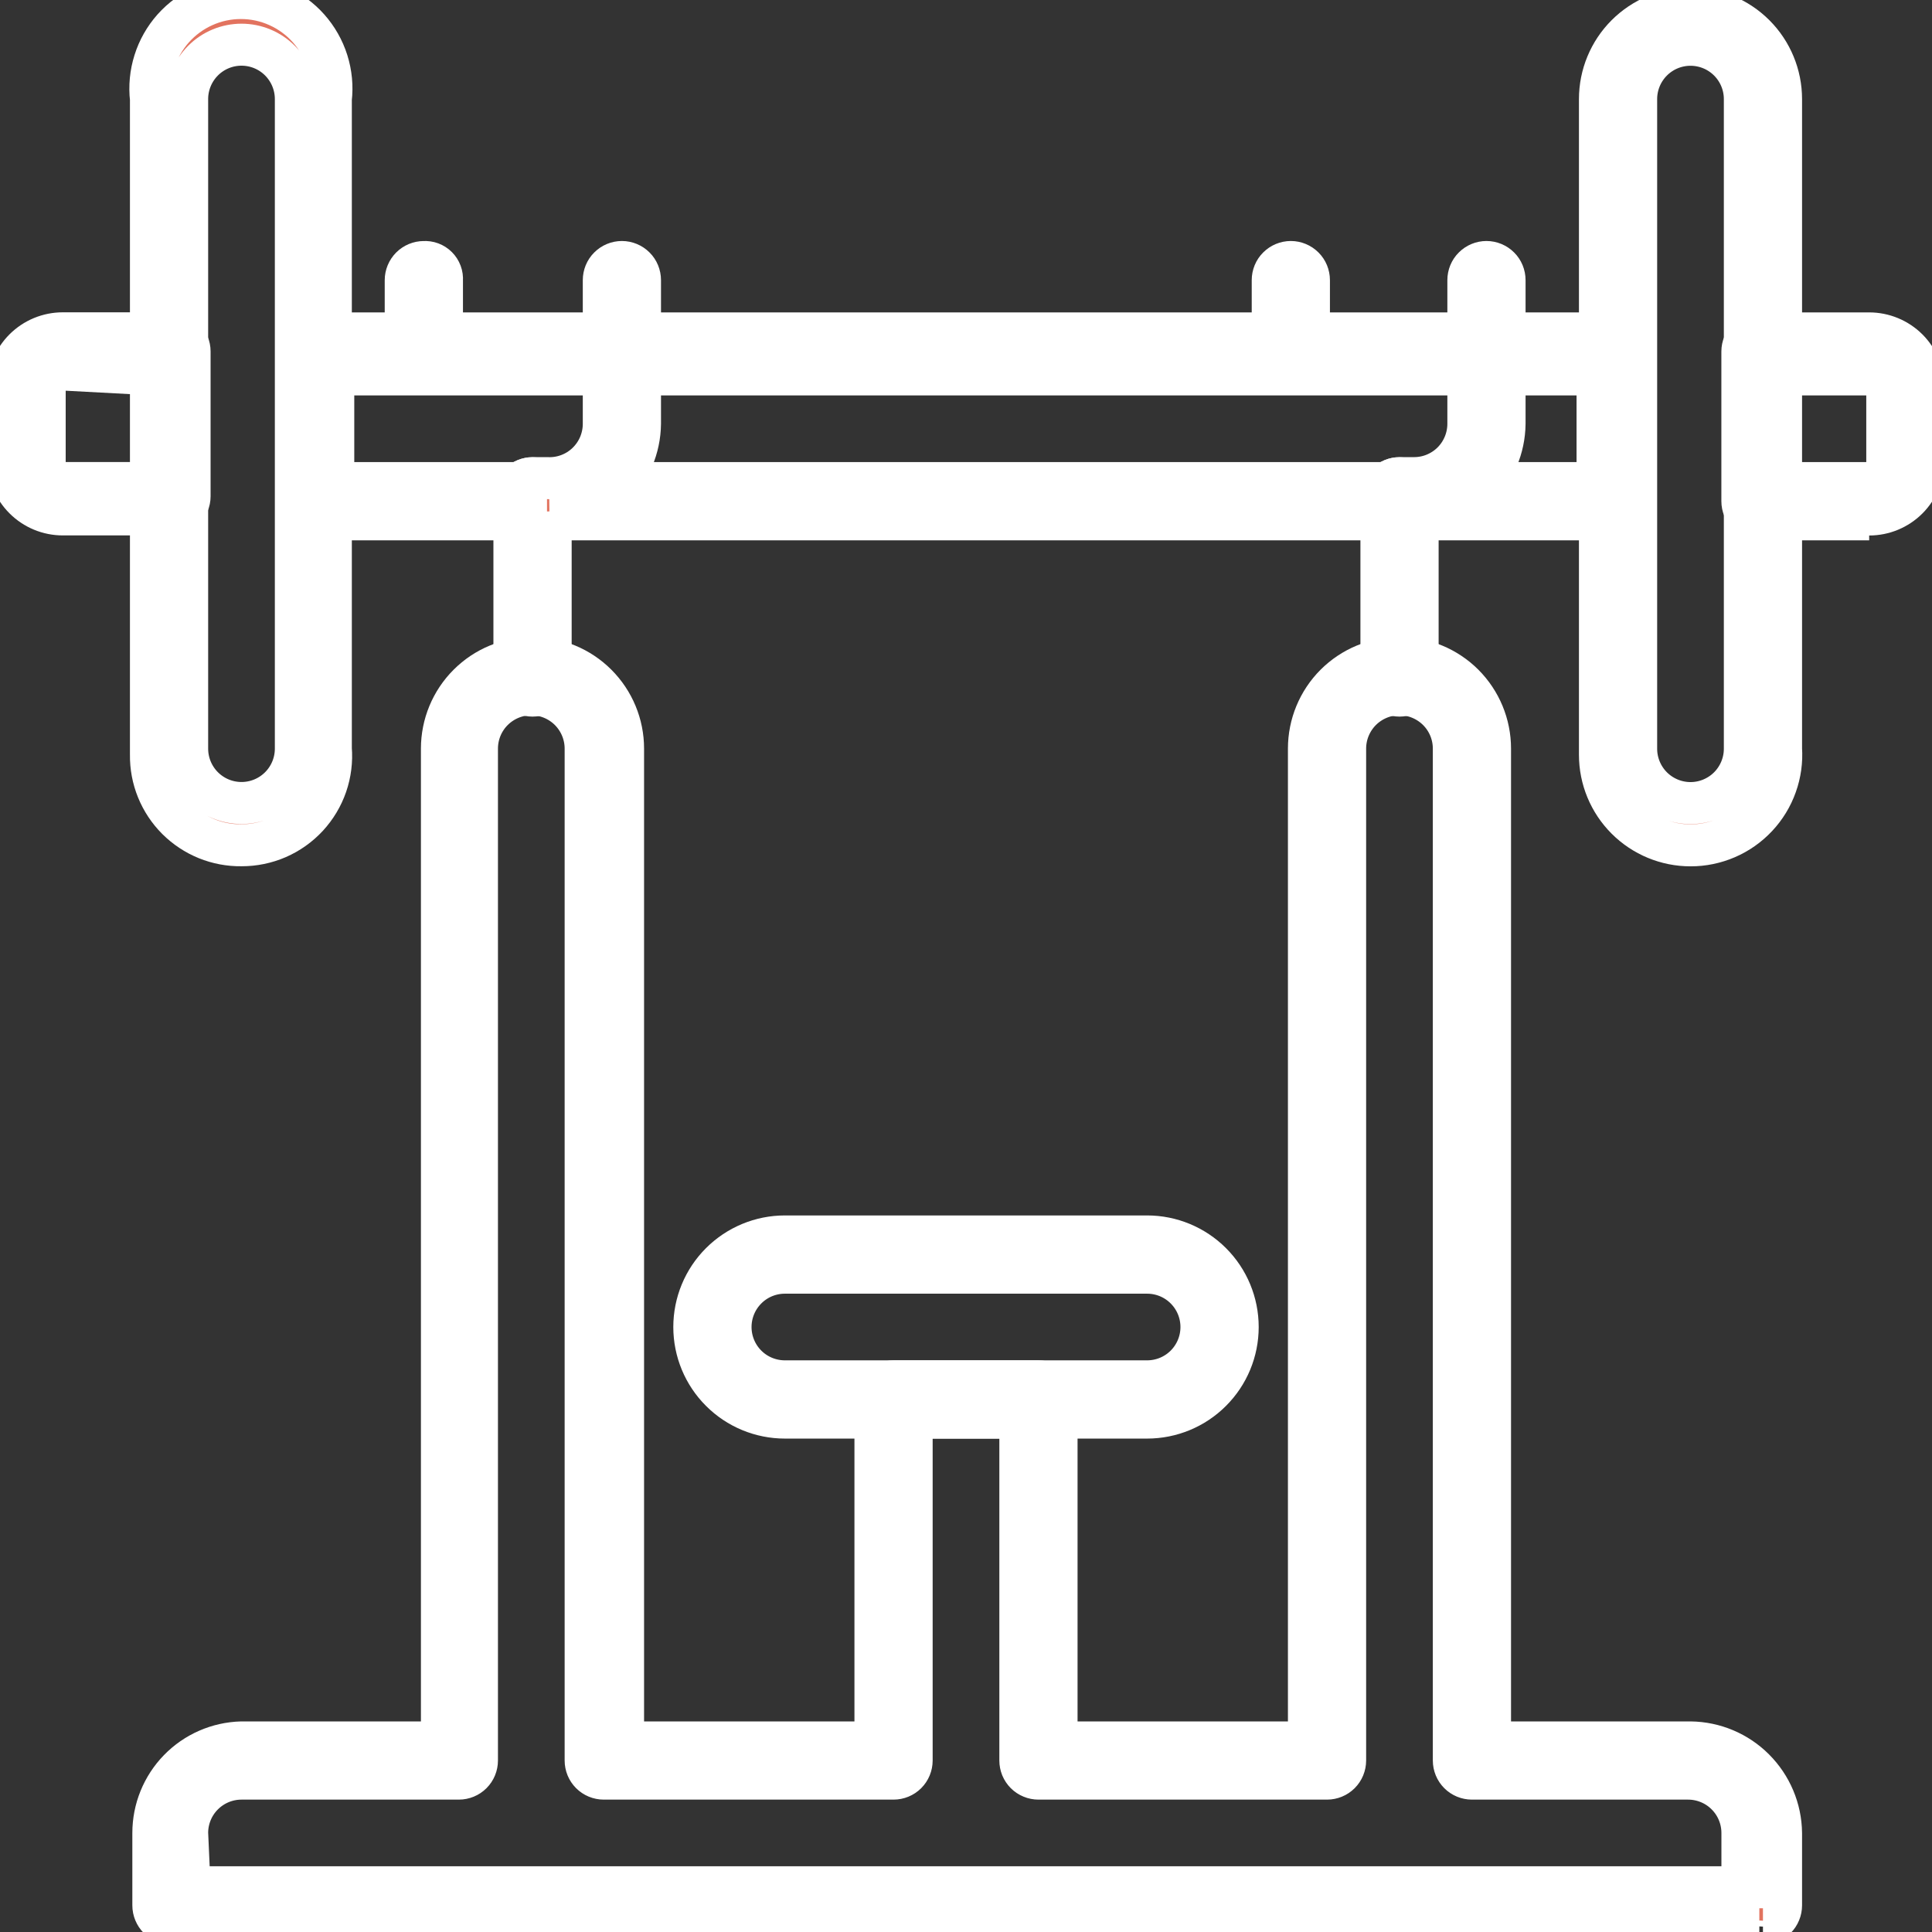
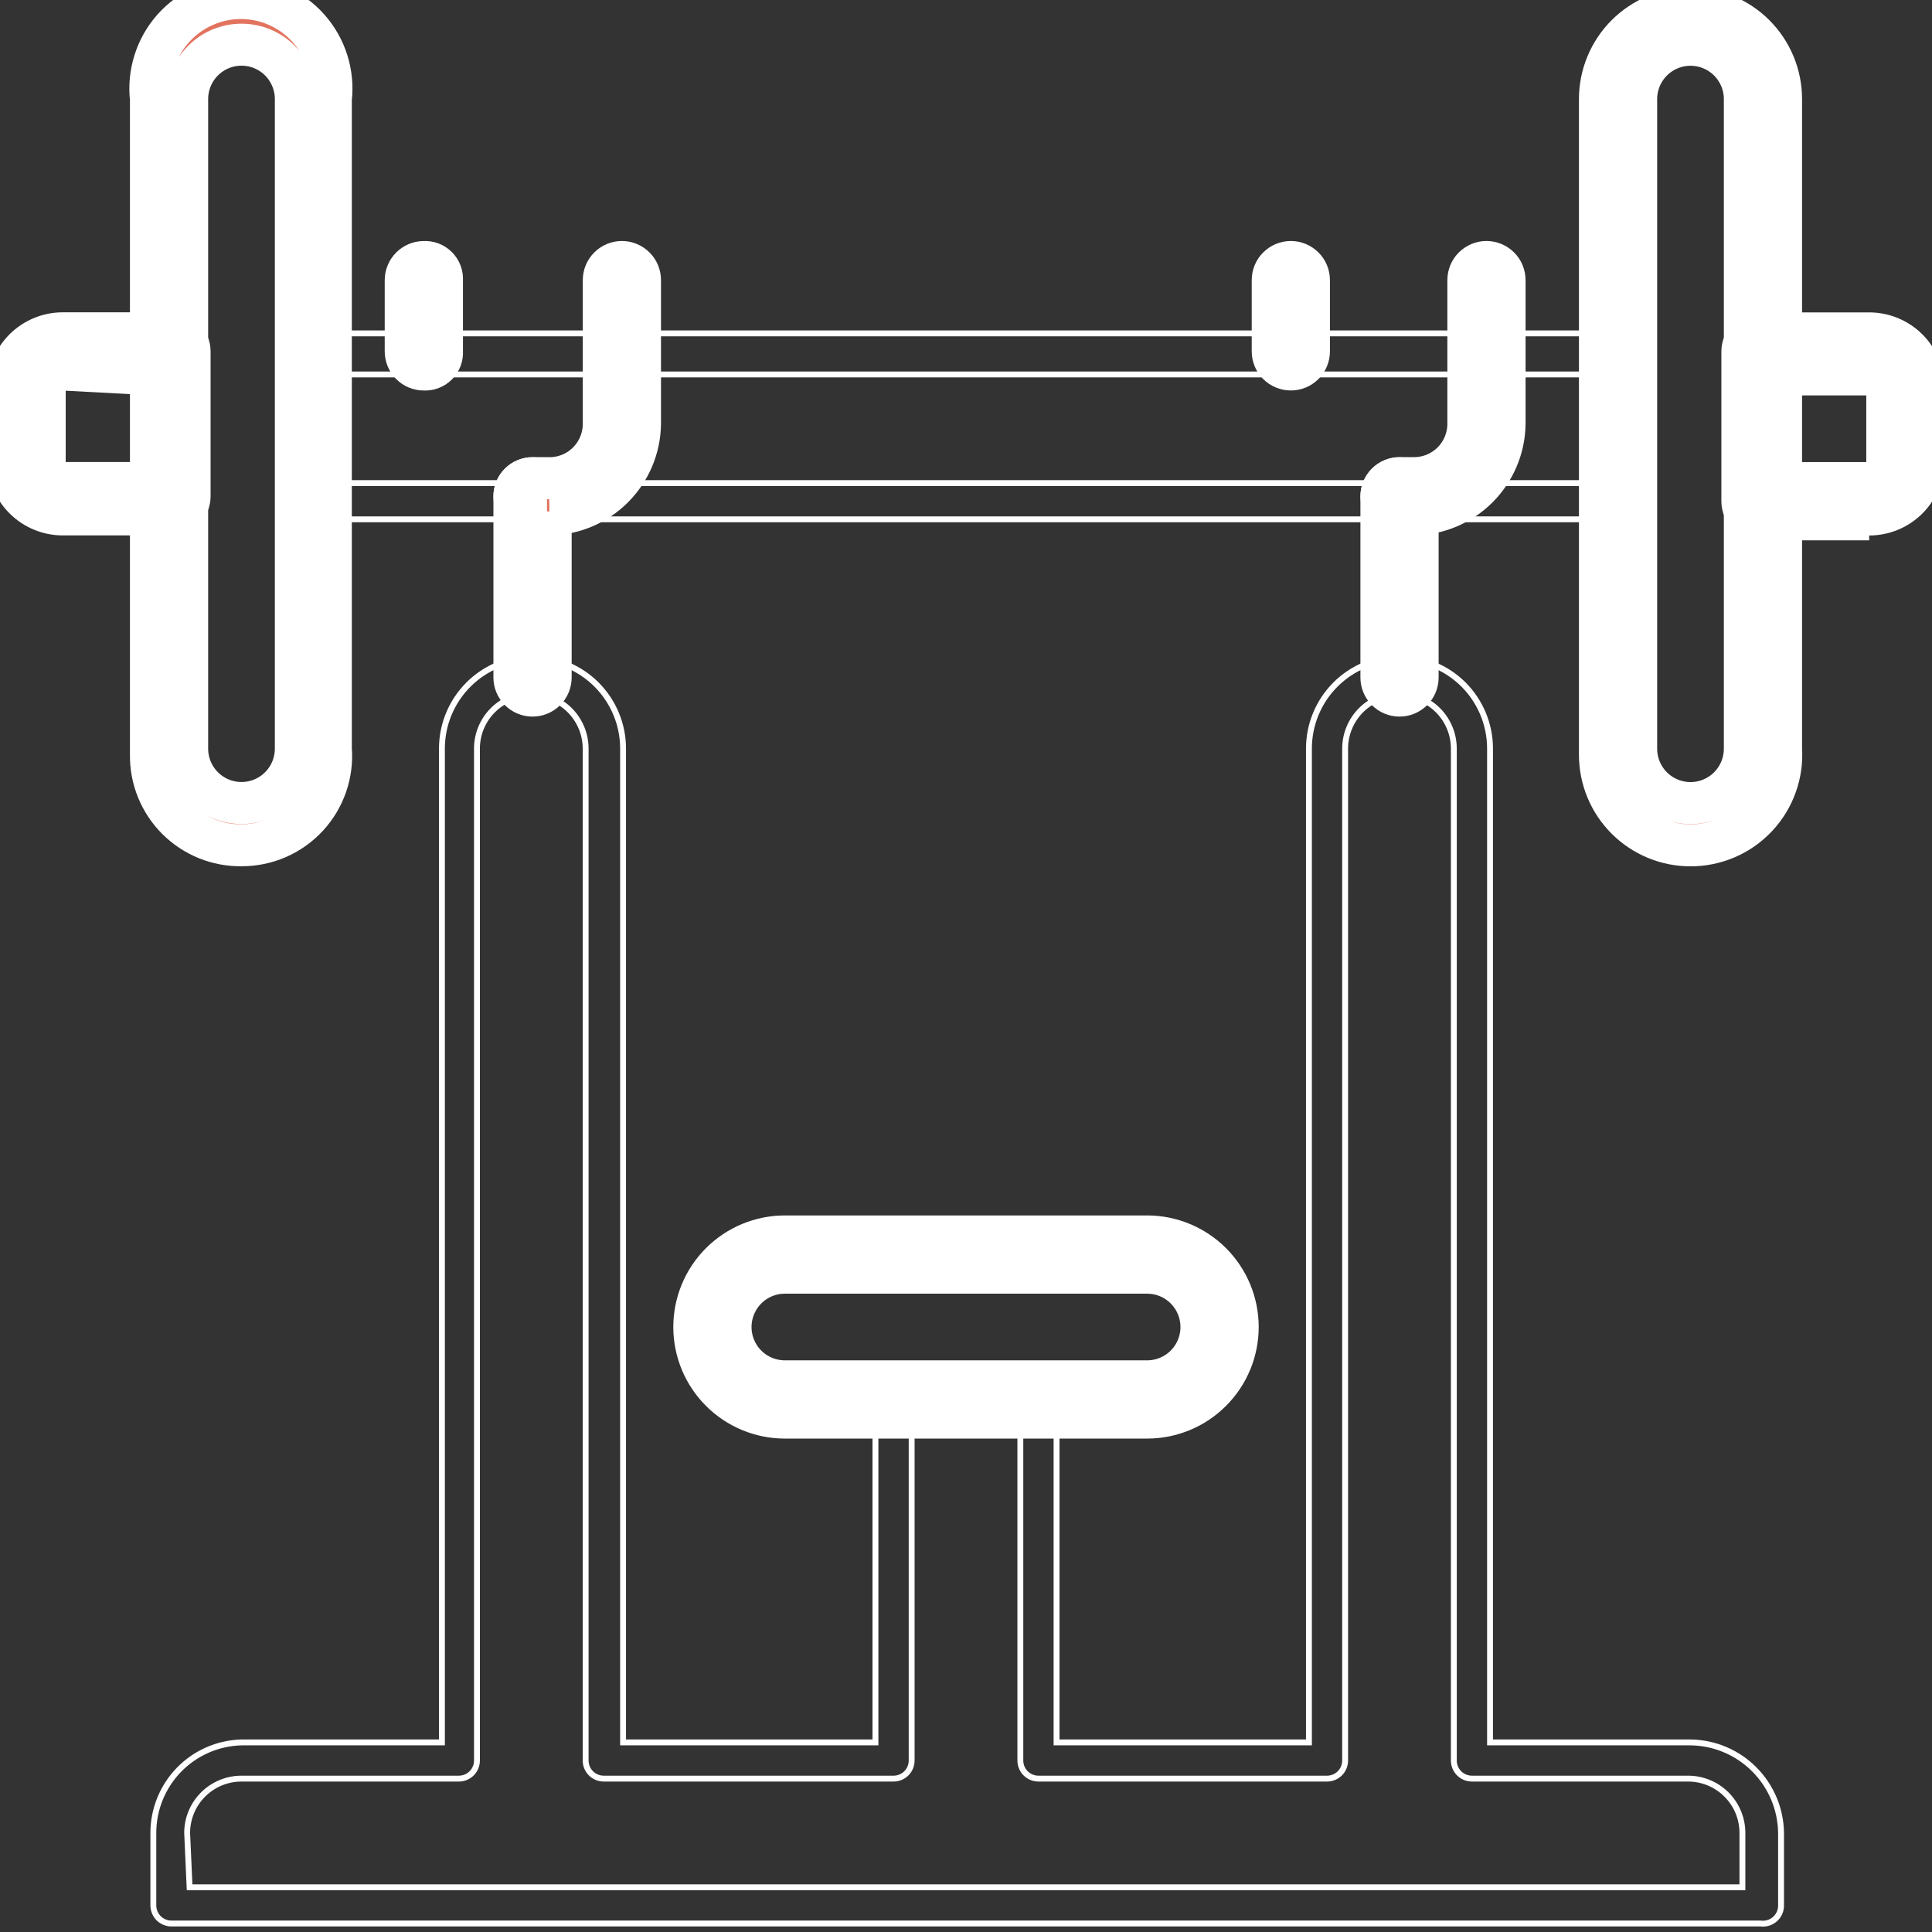
<svg xmlns="http://www.w3.org/2000/svg" width="46" height="46" viewBox="0 0 46 46" fill="none">
  <rect x="0" y="0" width="46" height="46" fill="#333333" stroke="none" />
  <title>Fitness</title>
  <g clip-path="url(#clip0_580_11646)" fill="none">
-     <path d="M7.935 11.502H38.037V8.915H7.935V11.502ZM38.468 12.365H7.533C7.418 12.365 7.309 12.32 7.228 12.239C7.147 12.158 7.102 12.048 7.102 11.934V8.369C7.102 8.254 7.147 8.145 7.228 8.064C7.309 7.983 7.418 7.938 7.533 7.938H38.468C38.524 7.938 38.581 7.949 38.633 7.97C38.685 7.992 38.733 8.024 38.773 8.064C38.813 8.104 38.845 8.151 38.866 8.204C38.888 8.256 38.899 8.312 38.899 8.369V11.819C38.899 11.875 38.888 11.931 38.866 11.984C38.845 12.036 38.813 12.084 38.773 12.124C38.733 12.164 38.685 12.195 38.633 12.217C38.581 12.239 38.524 12.25 38.468 12.25" fill="#E2735F" stroke="#FFFFFF" />
    <path d="M7.935 11.502H38.037V8.915H7.935V11.502ZM38.468 12.365H7.533C7.418 12.365 7.309 12.32 7.228 12.239C7.147 12.158 7.102 12.048 7.102 11.934V8.369C7.102 8.254 7.147 8.145 7.228 8.064C7.309 7.983 7.418 7.938 7.533 7.938H38.468C38.524 7.938 38.581 7.949 38.633 7.97C38.685 7.992 38.733 8.024 38.773 8.064C38.813 8.104 38.845 8.151 38.866 8.204C38.888 8.256 38.899 8.312 38.899 8.369V11.819C38.899 11.875 38.888 11.931 38.866 11.984C38.845 12.036 38.813 12.084 38.773 12.124C38.733 12.164 38.685 12.195 38.633 12.217C38.581 12.239 38.524 12.25 38.468 12.25V12.365Z" stroke="#FFFFFF" stroke-width="0.14px" stroke-miterlimit="10" fill="none" />
    <path d="M42.348 11.502H44.504C44.618 11.502 44.728 11.457 44.809 11.376C44.89 11.295 44.935 11.186 44.935 11.071V9.346C44.935 9.232 44.89 9.122 44.809 9.041C44.728 8.96 44.618 8.915 44.504 8.915H42.348V11.502ZM44.504 12.365H41.917C41.802 12.365 41.693 12.32 41.612 12.239C41.531 12.158 41.485 12.048 41.485 11.934V8.369C41.485 8.254 41.531 8.145 41.612 8.064C41.693 7.983 41.802 7.938 41.917 7.938H44.504C44.847 7.938 45.176 8.074 45.419 8.316C45.661 8.559 45.798 8.888 45.798 9.231V10.956C45.798 11.299 45.661 11.628 45.419 11.871C45.176 12.114 44.847 12.25 44.504 12.25" fill="#E2735F" stroke="#FFFFFF" />
    <path d="M42.348 11.502H44.504C44.618 11.502 44.728 11.457 44.809 11.376C44.89 11.295 44.935 11.186 44.935 11.071V9.346C44.935 9.232 44.89 9.122 44.809 9.041C44.728 8.96 44.618 8.915 44.504 8.915H42.348V11.502ZM44.504 12.365H41.917C41.802 12.365 41.693 12.32 41.612 12.239C41.531 12.158 41.485 12.048 41.485 11.934V8.369C41.485 8.254 41.531 8.145 41.612 8.064C41.693 7.983 41.802 7.938 41.917 7.938H44.504C44.847 7.938 45.176 8.074 45.419 8.316C45.661 8.559 45.798 8.888 45.798 9.231V10.956C45.798 11.299 45.661 11.628 45.419 11.871C45.176 12.114 44.847 12.25 44.504 12.25V12.365Z" stroke="#FFFFFF" stroke-width="0.14px" stroke-miterlimit="10" fill="none" />
    <path d="M1.495 8.798C1.381 8.798 1.271 8.843 1.19 8.924C1.109 9.005 1.064 9.115 1.064 9.229V10.954C1.046 11.02 1.043 11.088 1.056 11.155C1.07 11.221 1.099 11.284 1.141 11.337C1.183 11.39 1.237 11.433 1.298 11.461C1.36 11.489 1.427 11.503 1.495 11.501H3.651V8.913L1.495 8.798ZM4.082 12.248H1.495C1.152 12.248 0.823 12.112 0.58 11.869C0.337 11.627 0.201 11.297 0.201 10.954V9.229C0.201 8.886 0.337 8.557 0.58 8.314C0.823 8.072 1.152 7.936 1.495 7.936H4.082C4.197 7.936 4.306 7.981 4.387 8.062C4.468 8.143 4.514 8.252 4.514 8.367V11.817C4.514 11.931 4.468 12.041 4.387 12.122C4.306 12.203 4.197 12.248 4.082 12.248Z" fill="#E2735F" stroke="#FFFFFF" />
    <path d="M1.495 8.798C1.381 8.798 1.271 8.843 1.19 8.924C1.109 9.005 1.064 9.115 1.064 9.229V10.954C1.046 11.02 1.043 11.088 1.056 11.155C1.07 11.221 1.099 11.284 1.141 11.337C1.183 11.39 1.237 11.433 1.298 11.461C1.36 11.489 1.427 11.503 1.495 11.501H3.651V8.913L1.495 8.798ZM4.082 12.248H1.495C1.152 12.248 0.823 12.112 0.58 11.869C0.337 11.627 0.201 11.297 0.201 10.954V9.229C0.201 8.886 0.337 8.557 0.58 8.314C0.823 8.072 1.152 7.936 1.495 7.936H4.082C4.197 7.936 4.306 7.981 4.387 8.062C4.468 8.143 4.514 8.252 4.514 8.367V11.817C4.514 11.931 4.468 12.041 4.387 12.122C4.306 12.203 4.197 12.248 4.082 12.248Z" stroke="#FFFFFF" stroke-width="0.14px" stroke-miterlimit="10" fill="none" />
    <path d="M40.25 1.066C39.907 1.066 39.578 1.202 39.335 1.445C39.093 1.687 38.956 2.016 38.956 2.359V17.827C38.956 18.17 39.093 18.499 39.335 18.742C39.578 18.984 39.907 19.121 40.25 19.121C40.593 19.121 40.922 18.984 41.165 18.742C41.407 18.499 41.544 18.17 41.544 17.827V2.359C41.544 2.016 41.407 1.687 41.165 1.445C40.922 1.202 40.593 1.066 40.25 1.066ZM40.25 20.127C39.678 20.127 39.13 19.9 38.725 19.495C38.321 19.091 38.094 18.543 38.094 17.971V2.359C38.094 1.788 38.321 1.239 38.725 0.835C39.13 0.43 39.678 0.203 40.25 0.203C40.822 0.203 41.37 0.43 41.775 0.835C42.179 1.239 42.406 1.788 42.406 2.359V17.827C42.426 18.122 42.385 18.418 42.285 18.696C42.186 18.975 42.03 19.23 41.828 19.445C41.626 19.661 41.381 19.833 41.11 19.95C40.838 20.067 40.546 20.128 40.25 20.127Z" fill="#E2735F" stroke="#FFFFFF" />
    <path d="M40.25 1.066C39.907 1.066 39.578 1.202 39.335 1.445C39.093 1.687 38.956 2.016 38.956 2.359V17.827C38.956 18.17 39.093 18.499 39.335 18.742C39.578 18.984 39.907 19.121 40.25 19.121C40.593 19.121 40.922 18.984 41.165 18.742C41.407 18.499 41.544 18.17 41.544 17.827V2.359C41.544 2.016 41.407 1.687 41.165 1.445C40.922 1.202 40.593 1.066 40.25 1.066ZM40.25 20.127C39.678 20.127 39.13 19.9 38.725 19.495C38.321 19.091 38.094 18.543 38.094 17.971V2.359C38.094 1.788 38.321 1.239 38.725 0.835C39.13 0.43 39.678 0.203 40.25 0.203C40.822 0.203 41.37 0.43 41.775 0.835C42.179 1.239 42.406 1.788 42.406 2.359V17.827C42.426 18.122 42.385 18.418 42.285 18.696C42.186 18.975 42.03 19.23 41.828 19.445C41.626 19.661 41.381 19.833 41.11 19.95C40.838 20.067 40.546 20.128 40.25 20.127Z" stroke="#FFFFFF" stroke-width="0.14px" stroke-miterlimit="10" fill="none" />
    <path d="M5.75 1.064C5.407 1.064 5.078 1.2 4.835 1.443C4.593 1.686 4.456 2.015 4.456 2.358V17.825C4.456 18.169 4.593 18.498 4.835 18.74C5.078 18.983 5.407 19.119 5.75 19.119C6.093 19.119 6.422 18.983 6.665 18.74C6.907 18.498 7.044 18.169 7.044 17.825V2.358C7.044 2.015 6.907 1.686 6.665 1.443C6.422 1.2 6.093 1.064 5.75 1.064ZM5.75 20.125C5.466 20.129 5.184 20.076 4.92 19.969C4.657 19.862 4.418 19.703 4.217 19.503C4.016 19.302 3.857 19.062 3.75 18.799C3.643 18.536 3.59 18.253 3.594 17.969V2.358C3.559 2.056 3.588 1.75 3.68 1.46C3.771 1.17 3.923 0.902 4.125 0.675C4.328 0.448 4.576 0.266 4.853 0.142C5.131 0.017 5.431 -0.047 5.736 -0.047C6.04 -0.047 6.34 0.017 6.618 0.142C6.895 0.266 7.144 0.448 7.346 0.675C7.548 0.902 7.7 1.17 7.792 1.46C7.883 1.75 7.913 2.056 7.877 2.358V17.825C7.901 18.119 7.864 18.414 7.768 18.693C7.672 18.971 7.519 19.226 7.319 19.443C7.119 19.659 6.876 19.831 6.606 19.949C6.336 20.066 6.044 20.126 5.75 20.125Z" fill="#E2735F" stroke="#FFFFFF" />
    <path d="M5.75 1.064C5.407 1.064 5.078 1.2 4.835 1.443C4.593 1.686 4.456 2.015 4.456 2.358V17.825C4.456 18.169 4.593 18.498 4.835 18.74C5.078 18.983 5.407 19.119 5.75 19.119C6.093 19.119 6.422 18.983 6.665 18.74C6.907 18.498 7.044 18.169 7.044 17.825V2.358C7.044 2.015 6.907 1.686 6.665 1.443C6.422 1.2 6.093 1.064 5.75 1.064ZM5.75 20.125C5.466 20.129 5.184 20.076 4.92 19.969C4.657 19.862 4.418 19.703 4.217 19.503C4.016 19.302 3.857 19.062 3.75 18.799C3.643 18.536 3.59 18.253 3.594 17.969V2.358C3.559 2.056 3.588 1.75 3.68 1.46C3.771 1.17 3.923 0.902 4.125 0.675C4.328 0.448 4.576 0.266 4.853 0.142C5.131 0.017 5.431 -0.047 5.736 -0.047C6.04 -0.047 6.34 0.017 6.618 0.142C6.895 0.266 7.144 0.448 7.346 0.675C7.548 0.902 7.7 1.17 7.792 1.46C7.883 1.75 7.913 2.056 7.877 2.358V17.825C7.901 18.119 7.864 18.414 7.768 18.693C7.672 18.971 7.519 19.226 7.319 19.443C7.119 19.659 6.876 19.831 6.606 19.949C6.336 20.066 6.044 20.126 5.75 20.125Z" stroke="#FFFFFF" stroke-width="0.14px" stroke-miterlimit="10" fill="none" />
    <path d="M33.322 16.562C33.208 16.562 33.098 16.516 33.017 16.435C32.936 16.355 32.891 16.245 32.891 16.131V11.818C32.891 11.704 32.936 11.594 33.017 11.513C33.098 11.432 33.208 11.387 33.322 11.387C33.436 11.387 33.546 11.432 33.627 11.513C33.708 11.594 33.753 11.704 33.753 11.818V16.131C33.753 16.245 33.708 16.355 33.627 16.435C33.546 16.516 33.436 16.562 33.322 16.562Z" fill="#E2735F" stroke="#FFFFFF" />
    <path d="M33.322 16.562C33.208 16.562 33.098 16.516 33.017 16.435C32.936 16.355 32.891 16.245 32.891 16.131V11.818C32.891 11.704 32.936 11.594 33.017 11.513C33.098 11.432 33.208 11.387 33.322 11.387C33.436 11.387 33.546 11.432 33.627 11.513C33.708 11.594 33.753 11.704 33.753 11.818V16.131C33.753 16.245 33.708 16.355 33.627 16.435C33.546 16.516 33.436 16.562 33.322 16.562Z" stroke="#FFFFFF" stroke-width="0.14px" stroke-miterlimit="10" fill="none" />
    <path d="M33.667 12.247H33.322C33.208 12.247 33.098 12.202 33.017 12.121C32.936 12.04 32.891 11.93 32.891 11.816C32.891 11.701 32.936 11.592 33.017 11.511C33.098 11.43 33.208 11.384 33.322 11.384H33.667C33.837 11.384 34.005 11.351 34.162 11.286C34.319 11.221 34.462 11.126 34.582 11.006C34.702 10.886 34.797 10.743 34.862 10.586C34.927 10.429 34.961 10.261 34.961 10.091V6.67C34.961 6.555 35.006 6.445 35.087 6.365C35.168 6.284 35.278 6.238 35.392 6.238C35.506 6.238 35.616 6.284 35.697 6.365C35.778 6.445 35.823 6.555 35.823 6.67V10.091C35.816 10.66 35.586 11.204 35.183 11.607C34.781 12.01 34.236 12.24 33.667 12.247Z" fill="#E2735F" stroke="#FFFFFF" />
    <path d="M33.667 12.247H33.322C33.208 12.247 33.098 12.202 33.017 12.121C32.936 12.04 32.891 11.93 32.891 11.816C32.891 11.701 32.936 11.592 33.017 11.511C33.098 11.43 33.208 11.384 33.322 11.384H33.667C33.837 11.384 34.005 11.351 34.162 11.286C34.319 11.221 34.462 11.126 34.582 11.006C34.702 10.886 34.797 10.743 34.862 10.586C34.927 10.429 34.961 10.261 34.961 10.091V6.67C34.961 6.555 35.006 6.445 35.087 6.365C35.168 6.284 35.278 6.238 35.392 6.238C35.506 6.238 35.616 6.284 35.697 6.365C35.778 6.445 35.823 6.555 35.823 6.67V10.091C35.816 10.66 35.586 11.204 35.183 11.607C34.781 12.01 34.236 12.24 33.667 12.247Z" stroke="#FFFFFF" stroke-width="0.14px" stroke-miterlimit="10" fill="none" />
    <path d="M30.734 8.797C30.62 8.797 30.51 8.752 30.429 8.671C30.348 8.59 30.303 8.48 30.303 8.366V6.67C30.303 6.555 30.348 6.445 30.429 6.365C30.51 6.284 30.62 6.238 30.734 6.238C30.848 6.238 30.958 6.284 31.039 6.365C31.12 6.445 31.165 6.555 31.165 6.67V8.366C31.165 8.48 31.12 8.59 31.039 8.671C30.958 8.752 30.848 8.797 30.734 8.797Z" fill="#E2735F" stroke="#FFFFFF" />
    <path d="M30.734 8.797C30.62 8.797 30.51 8.752 30.429 8.671C30.348 8.59 30.303 8.48 30.303 8.366V6.67C30.303 6.555 30.348 6.445 30.429 6.365C30.51 6.284 30.62 6.238 30.734 6.238C30.848 6.238 30.958 6.284 31.039 6.365C31.12 6.445 31.165 6.555 31.165 6.67V8.366C31.165 8.48 31.12 8.59 31.039 8.671C30.958 8.752 30.848 8.797 30.734 8.797Z" stroke="#FFFFFF" stroke-width="0.14px" stroke-miterlimit="10" fill="none" />
    <path d="M12.679 16.562C12.623 16.562 12.567 16.551 12.514 16.529C12.462 16.507 12.414 16.476 12.374 16.435C12.334 16.395 12.303 16.348 12.281 16.296C12.259 16.243 12.248 16.187 12.248 16.131V11.818C12.248 11.704 12.293 11.594 12.374 11.513C12.455 11.432 12.565 11.387 12.679 11.387C12.794 11.387 12.903 11.432 12.984 11.513C13.065 11.594 13.111 11.704 13.111 11.818V16.131C13.111 16.187 13.099 16.243 13.078 16.296C13.056 16.348 13.024 16.395 12.984 16.435C12.944 16.476 12.897 16.507 12.844 16.529C12.792 16.551 12.736 16.562 12.679 16.562Z" fill="#E2735F" stroke="#FFFFFF" />
    <path d="M12.679 16.562C12.623 16.562 12.567 16.551 12.514 16.529C12.462 16.507 12.414 16.476 12.374 16.435C12.334 16.395 12.303 16.348 12.281 16.296C12.259 16.243 12.248 16.187 12.248 16.131V11.818C12.248 11.704 12.293 11.594 12.374 11.513C12.455 11.432 12.565 11.387 12.679 11.387C12.794 11.387 12.903 11.432 12.984 11.513C13.065 11.594 13.111 11.704 13.111 11.818V16.131C13.111 16.245 13.065 16.355 12.984 16.435C12.903 16.516 12.794 16.562 12.679 16.562Z" stroke="#FFFFFF" stroke-width="0.14px" stroke-miterlimit="10" fill="none" />
    <path d="M13.024 12.247H12.679C12.623 12.247 12.567 12.236 12.514 12.214C12.462 12.193 12.414 12.161 12.374 12.121C12.334 12.081 12.303 12.033 12.281 11.981C12.259 11.928 12.248 11.872 12.248 11.816C12.248 11.759 12.259 11.703 12.281 11.651C12.303 11.598 12.334 11.551 12.374 11.511C12.414 11.471 12.462 11.439 12.514 11.417C12.567 11.396 12.623 11.384 12.679 11.384H13.024C13.199 11.392 13.373 11.365 13.537 11.303C13.701 11.242 13.85 11.148 13.976 11.027C14.103 10.906 14.203 10.76 14.272 10.6C14.34 10.439 14.376 10.266 14.376 10.091V6.67C14.376 6.555 14.421 6.445 14.502 6.365C14.583 6.284 14.692 6.238 14.807 6.238C14.921 6.238 15.031 6.284 15.112 6.365C15.193 6.445 15.238 6.555 15.238 6.67V10.091C15.231 10.66 15.001 11.204 14.598 11.607C14.195 12.01 13.651 12.24 13.082 12.247" fill="#E2735F" stroke="#FFFFFF" />
    <path d="M13.024 12.247H12.679C12.623 12.247 12.567 12.236 12.514 12.214C12.462 12.193 12.414 12.161 12.374 12.121C12.334 12.081 12.303 12.033 12.281 11.981C12.259 11.928 12.248 11.872 12.248 11.816C12.248 11.759 12.259 11.703 12.281 11.651C12.303 11.598 12.334 11.551 12.374 11.511C12.414 11.471 12.462 11.439 12.514 11.417C12.567 11.396 12.623 11.384 12.679 11.384H13.024C13.199 11.392 13.373 11.365 13.537 11.303C13.701 11.242 13.85 11.148 13.976 11.027C14.103 10.906 14.203 10.76 14.272 10.6C14.34 10.439 14.376 10.266 14.376 10.091V6.67C14.376 6.555 14.421 6.445 14.502 6.365C14.583 6.284 14.692 6.238 14.807 6.238C14.921 6.238 15.031 6.284 15.112 6.365C15.193 6.445 15.238 6.555 15.238 6.67V10.091C15.234 10.378 15.174 10.661 15.061 10.925C14.947 11.188 14.783 11.427 14.578 11.627C14.372 11.828 14.129 11.986 13.863 12.092C13.596 12.198 13.311 12.251 13.024 12.247Z" stroke="#FFFFFF" stroke-width="0.14px" stroke-miterlimit="10" fill="none" />
    <path d="M10.091 8.798C9.977 8.798 9.867 8.753 9.786 8.672C9.706 8.591 9.66 8.481 9.66 8.367V6.671C9.66 6.556 9.706 6.447 9.786 6.366C9.867 6.285 9.977 6.239 10.091 6.239C10.149 6.235 10.207 6.243 10.261 6.263C10.316 6.284 10.365 6.315 10.406 6.356C10.447 6.397 10.478 6.446 10.499 6.501C10.519 6.555 10.527 6.613 10.523 6.671V8.367C10.527 8.425 10.519 8.483 10.499 8.537C10.478 8.591 10.447 8.64 10.406 8.681C10.365 8.722 10.316 8.754 10.261 8.774C10.207 8.794 10.149 8.802 10.091 8.798Z" fill="#E2735F" stroke="#FFFFFF" />
    <path d="M10.091 8.798C9.977 8.798 9.867 8.753 9.786 8.672C9.706 8.591 9.66 8.481 9.66 8.367V6.671C9.66 6.556 9.706 6.447 9.786 6.366C9.867 6.285 9.977 6.239 10.091 6.239C10.149 6.235 10.207 6.243 10.261 6.263C10.316 6.284 10.365 6.315 10.406 6.356C10.447 6.397 10.478 6.446 10.499 6.501C10.519 6.555 10.527 6.613 10.523 6.671V8.367C10.527 8.425 10.519 8.483 10.499 8.537C10.478 8.591 10.447 8.64 10.406 8.681C10.365 8.722 10.316 8.754 10.261 8.774C10.207 8.794 10.149 8.802 10.091 8.798Z" stroke="#FFFFFF" stroke-width="0.14px" stroke-miterlimit="10" fill="none" />
    <path d="M18.688 30.302C18.344 30.302 18.015 30.438 17.773 30.681C17.53 30.924 17.394 31.253 17.394 31.596C17.394 31.939 17.53 32.268 17.773 32.511C18.015 32.753 18.344 32.889 18.688 32.889H27.312C27.656 32.889 27.985 32.753 28.227 32.511C28.47 32.268 28.606 31.939 28.606 31.596C28.606 31.253 28.47 30.924 28.227 30.681C27.985 30.438 27.656 30.302 27.312 30.302H18.688ZM27.312 33.752H18.688C18.116 33.752 17.567 33.525 17.163 33.12C16.758 32.716 16.531 32.168 16.531 31.596C16.531 31.024 16.758 30.475 17.163 30.071C17.567 29.667 18.116 29.439 18.688 29.439H27.312C27.884 29.439 28.433 29.667 28.837 30.071C29.242 30.475 29.469 31.024 29.469 31.596C29.469 32.168 29.242 32.716 28.837 33.12C28.433 33.525 27.884 33.752 27.312 33.752Z" fill="#E2735F" stroke="#FFFFFF" />
    <path d="M18.688 30.302C18.344 30.302 18.015 30.438 17.773 30.681C17.53 30.924 17.394 31.253 17.394 31.596C17.394 31.939 17.53 32.268 17.773 32.511C18.015 32.753 18.344 32.889 18.688 32.889H27.312C27.656 32.889 27.985 32.753 28.227 32.511C28.47 32.268 28.606 31.939 28.606 31.596C28.606 31.253 28.47 30.924 28.227 30.681C27.985 30.438 27.656 30.302 27.312 30.302H18.688ZM27.312 33.752H18.688C18.116 33.752 17.567 33.525 17.163 33.12C16.758 32.716 16.531 32.168 16.531 31.596C16.531 31.024 16.758 30.475 17.163 30.071C17.567 29.667 18.116 29.439 18.688 29.439H27.312C27.884 29.439 28.433 29.667 28.837 30.071C29.242 30.475 29.469 31.024 29.469 31.596C29.469 32.168 29.242 32.716 28.837 33.12C28.433 33.525 27.884 33.752 27.312 33.752Z" stroke="#FFFFFF" stroke-width="0.14px" stroke-miterlimit="10" fill="none" />
-     <path d="M4.514 44.935H41.486V43.642C41.486 43.299 41.35 42.969 41.107 42.727C40.865 42.484 40.535 42.348 40.192 42.348H35.046C34.932 42.348 34.822 42.303 34.741 42.222C34.66 42.141 34.615 42.031 34.615 41.917V17.824C34.615 17.481 34.479 17.152 34.236 16.909C33.993 16.667 33.664 16.53 33.321 16.53C32.978 16.53 32.649 16.667 32.406 16.909C32.164 17.152 32.027 17.481 32.027 17.824V41.917C32.027 42.031 31.982 42.141 31.901 42.222C31.82 42.303 31.71 42.348 31.596 42.348H24.725C24.668 42.348 24.612 42.337 24.56 42.315C24.508 42.294 24.46 42.262 24.42 42.222C24.38 42.182 24.348 42.134 24.326 42.082C24.305 42.029 24.294 41.973 24.294 41.917V33.752H21.706V41.917C21.706 42.031 21.661 42.141 21.58 42.222C21.499 42.303 21.389 42.348 21.275 42.348H14.375C14.261 42.348 14.151 42.303 14.07 42.222C13.989 42.141 13.944 42.031 13.944 41.917V17.824C13.944 17.481 13.807 17.152 13.565 16.909C13.322 16.667 12.993 16.53 12.65 16.53C12.307 16.53 11.978 16.667 11.735 16.909C11.492 17.152 11.356 17.481 11.356 17.824V41.917C11.356 42.031 11.311 42.141 11.23 42.222C11.149 42.303 11.039 42.348 10.925 42.348H5.75C5.407 42.348 5.078 42.484 4.835 42.727C4.592 42.969 4.456 43.299 4.456 43.642L4.514 44.935ZM41.889 45.798H4.082C3.968 45.798 3.858 45.752 3.777 45.672C3.697 45.591 3.651 45.481 3.651 45.367V43.642C3.651 43.08 3.87 42.54 4.262 42.137C4.654 41.734 5.188 41.501 5.75 41.486H10.522V17.824C10.522 17.252 10.749 16.704 11.154 16.299C11.558 15.895 12.107 15.668 12.679 15.668C13.251 15.668 13.799 15.895 14.203 16.299C14.608 16.704 14.835 17.252 14.835 17.824V41.486H20.844V33.321C20.844 33.206 20.889 33.096 20.97 33.016C21.051 32.935 21.16 32.889 21.275 32.889H24.725C24.839 32.889 24.949 32.935 25.03 33.016C25.111 33.096 25.156 33.206 25.156 33.321V41.486H31.165V17.824C31.165 17.252 31.392 16.704 31.796 16.299C32.201 15.895 32.749 15.668 33.321 15.668C33.893 15.668 34.441 15.895 34.846 16.299C35.25 16.704 35.477 17.252 35.477 17.824V41.486H40.25C40.819 41.493 41.364 41.722 41.766 42.125C42.169 42.528 42.399 43.072 42.406 43.642V45.367C42.406 45.423 42.395 45.479 42.373 45.532C42.352 45.584 42.32 45.632 42.28 45.672C42.24 45.712 42.192 45.743 42.14 45.765C42.088 45.787 42.032 45.798 41.975 45.798" fill="#E2735F" stroke="#FFFFFF" />
    <path d="M4.514 44.935H41.486V43.642C41.486 43.299 41.35 42.969 41.107 42.727C40.865 42.484 40.535 42.348 40.192 42.348H35.046C34.932 42.348 34.822 42.303 34.741 42.222C34.66 42.141 34.615 42.031 34.615 41.917V17.824C34.615 17.481 34.479 17.152 34.236 16.909C33.993 16.667 33.664 16.53 33.321 16.53C32.978 16.53 32.649 16.667 32.406 16.909C32.164 17.152 32.027 17.481 32.027 17.824V41.917C32.027 42.031 31.982 42.141 31.901 42.222C31.82 42.303 31.71 42.348 31.596 42.348H24.725C24.668 42.348 24.612 42.337 24.56 42.315C24.508 42.294 24.46 42.262 24.42 42.222C24.38 42.182 24.348 42.134 24.326 42.082C24.305 42.029 24.294 41.973 24.294 41.917V33.752H21.706V41.917C21.706 42.031 21.661 42.141 21.58 42.222C21.499 42.303 21.389 42.348 21.275 42.348H14.375C14.261 42.348 14.151 42.303 14.07 42.222C13.989 42.141 13.944 42.031 13.944 41.917V17.824C13.944 17.481 13.807 17.152 13.565 16.909C13.322 16.667 12.993 16.53 12.65 16.53C12.307 16.53 11.978 16.667 11.735 16.909C11.492 17.152 11.356 17.481 11.356 17.824V41.917C11.356 42.031 11.311 42.141 11.23 42.222C11.149 42.303 11.039 42.348 10.925 42.348H5.75C5.407 42.348 5.078 42.484 4.835 42.727C4.592 42.969 4.456 43.299 4.456 43.642L4.514 44.935ZM41.889 45.798H4.082C3.968 45.798 3.858 45.752 3.777 45.672C3.697 45.591 3.651 45.481 3.651 45.367V43.642C3.651 43.08 3.87 42.54 4.262 42.137C4.654 41.734 5.188 41.501 5.75 41.486H10.522V17.824C10.522 17.252 10.749 16.704 11.154 16.299C11.558 15.895 12.107 15.668 12.679 15.668C13.251 15.668 13.799 15.895 14.203 16.299C14.608 16.704 14.835 17.252 14.835 17.824V41.486H20.844V33.321C20.844 33.206 20.889 33.096 20.97 33.016C21.051 32.935 21.16 32.889 21.275 32.889H24.725C24.839 32.889 24.949 32.935 25.03 33.016C25.111 33.096 25.156 33.206 25.156 33.321V41.486H31.165V17.824C31.165 17.252 31.392 16.704 31.796 16.299C32.201 15.895 32.749 15.668 33.321 15.668C33.893 15.668 34.441 15.895 34.846 16.299C35.25 16.704 35.477 17.252 35.477 17.824V41.486H40.25C40.819 41.493 41.364 41.722 41.766 42.125C42.169 42.528 42.399 43.072 42.406 43.642V45.367C42.407 45.428 42.394 45.49 42.369 45.546C42.344 45.603 42.307 45.653 42.26 45.694C42.214 45.735 42.159 45.765 42.1 45.783C42.041 45.801 41.979 45.806 41.917 45.798H41.889Z" stroke="#FFFFFF" stroke-width="0.14px" stroke-miterlimit="10" fill="none" />
  </g>
  <defs>
    <clipPath id="clip0_580_11646">
      <rect width="46" height="46" fill="white" />
    </clipPath>
  </defs>
</svg>